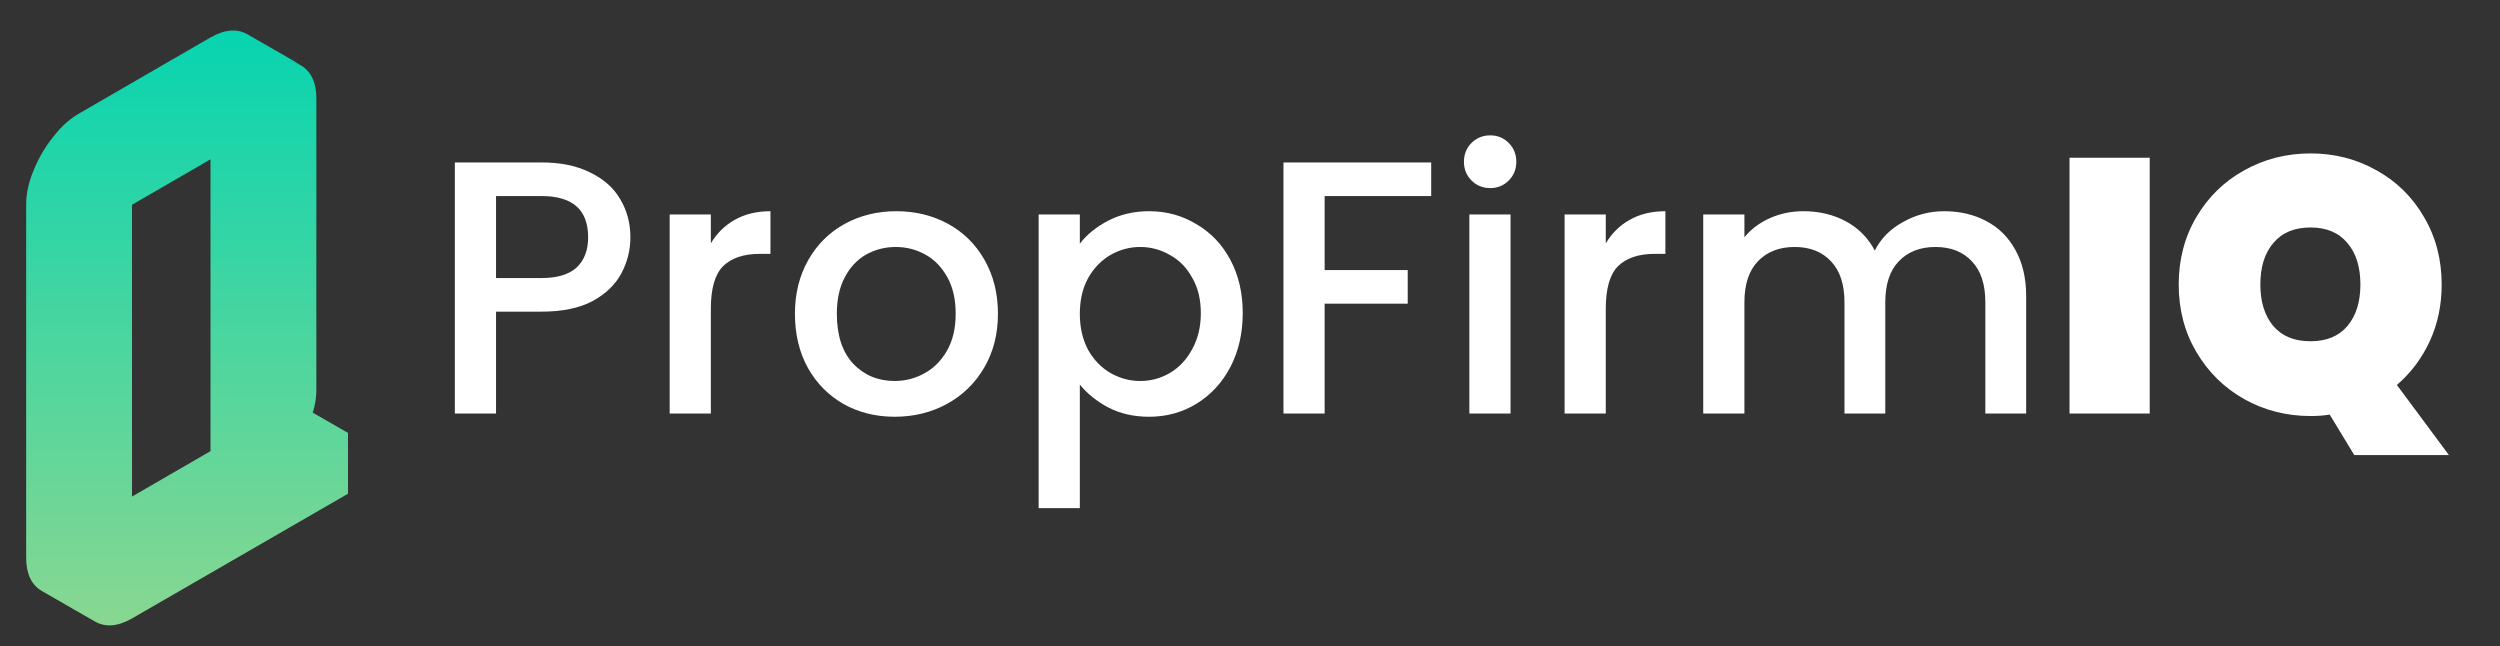
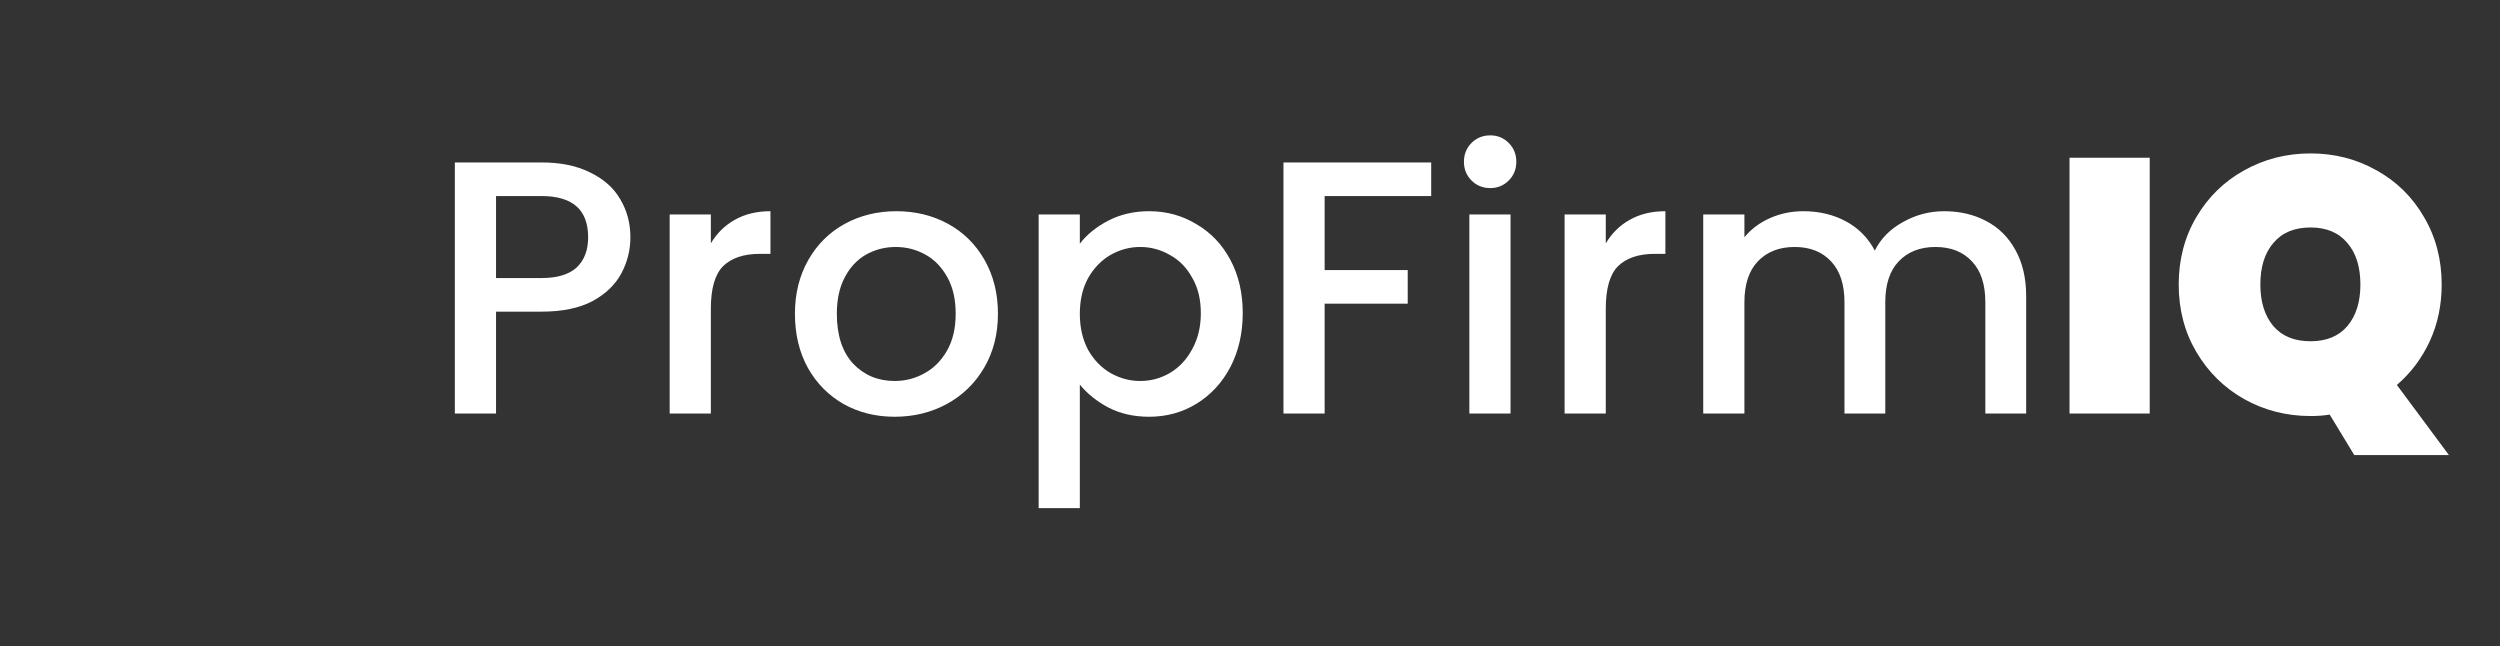
<svg xmlns="http://www.w3.org/2000/svg" width="526" height="136" viewBox="0 0 526 136" fill="none">
  <rect x="0" y="0" width="526" height="136" fill="#333333" stroke="none" />
  <path d="M132.636 49.912C132.636 52.597 132.003 55.131 130.736 57.512C129.469 59.893 127.443 61.844 124.656 63.364C121.869 64.833 118.297 65.568 113.94 65.568H104.364V87H95.7V34.18H113.94C117.993 34.18 121.413 34.889 124.2 36.308C127.037 37.676 129.14 39.551 130.508 41.932C131.927 44.313 132.636 46.973 132.636 49.912ZM113.94 58.5C117.233 58.5 119.691 57.765 121.312 56.296C122.933 54.776 123.744 52.648 123.744 49.912C123.744 44.136 120.476 41.248 113.94 41.248H104.364V58.5H113.94ZM149.563 51.204C150.83 49.076 152.502 47.429 154.579 46.264C156.707 45.048 159.215 44.44 162.103 44.44V53.408H159.899C156.505 53.408 153.921 54.269 152.147 55.992C150.425 57.715 149.563 60.704 149.563 64.96V87H140.899V45.124H149.563V51.204ZM188.231 87.684C184.279 87.684 180.707 86.797 177.515 85.024C174.323 83.2 171.815 80.667 169.991 77.424C168.167 74.131 167.255 70.331 167.255 66.024C167.255 61.768 168.193 57.993 170.067 54.7C171.942 51.407 174.501 48.873 177.743 47.1C180.986 45.327 184.609 44.44 188.611 44.44C192.614 44.44 196.237 45.327 199.479 47.1C202.722 48.873 205.281 51.407 207.155 54.7C209.03 57.993 209.967 61.768 209.967 66.024C209.967 70.28 209.005 74.055 207.079 77.348C205.154 80.641 202.519 83.2 199.175 85.024C195.882 86.797 192.234 87.684 188.231 87.684ZM188.231 80.16C190.461 80.16 192.538 79.628 194.463 78.564C196.439 77.5 198.035 75.904 199.251 73.776C200.467 71.648 201.075 69.064 201.075 66.024C201.075 62.984 200.493 60.425 199.327 58.348C198.162 56.22 196.617 54.624 194.691 53.56C192.766 52.496 190.689 51.964 188.459 51.964C186.23 51.964 184.153 52.496 182.227 53.56C180.353 54.624 178.858 56.22 177.743 58.348C176.629 60.425 176.071 62.984 176.071 66.024C176.071 70.533 177.211 74.029 179.491 76.512C181.822 78.944 184.735 80.16 188.231 80.16ZM227.196 51.28C228.665 49.355 230.667 47.733 233.2 46.416C235.733 45.099 238.596 44.44 241.788 44.44C245.436 44.44 248.755 45.352 251.744 47.176C254.784 48.949 257.165 51.457 258.888 54.7C260.611 57.943 261.472 61.667 261.472 65.872C261.472 70.077 260.611 73.852 258.888 77.196C257.165 80.489 254.784 83.073 251.744 84.948C248.755 86.772 245.436 87.684 241.788 87.684C238.596 87.684 235.759 87.051 233.276 85.784C230.793 84.467 228.767 82.845 227.196 80.92V106.912H218.532V45.124H227.196V51.28ZM252.656 65.872C252.656 62.984 252.048 60.501 250.832 58.424C249.667 56.296 248.096 54.7 246.12 53.636C244.195 52.521 242.117 51.964 239.888 51.964C237.709 51.964 235.632 52.521 233.656 53.636C231.731 54.751 230.16 56.372 228.944 58.5C227.779 60.628 227.196 63.136 227.196 66.024C227.196 68.912 227.779 71.445 228.944 73.624C230.16 75.752 231.731 77.373 233.656 78.488C235.632 79.603 237.709 80.16 239.888 80.16C242.117 80.16 244.195 79.603 246.12 78.488C248.096 77.323 249.667 75.651 250.832 73.472C252.048 71.293 252.656 68.76 252.656 65.872ZM301.124 34.18V41.248H278.704V56.828H296.184V63.896H278.704V87H270.04V34.18H301.124ZM313.561 39.576C311.99 39.576 310.673 39.044 309.609 37.98C308.545 36.916 308.013 35.599 308.013 34.028C308.013 32.457 308.545 31.14 309.609 30.076C310.673 29.012 311.99 28.48 313.561 28.48C315.081 28.48 316.373 29.012 317.437 30.076C318.501 31.14 319.033 32.457 319.033 34.028C319.033 35.599 318.501 36.916 317.437 37.98C316.373 39.044 315.081 39.576 313.561 39.576ZM317.817 45.124V87H309.153V45.124H317.817ZM337.856 51.204C339.123 49.076 340.795 47.429 342.872 46.264C345 45.048 347.508 44.44 350.396 44.44V53.408H348.192C344.798 53.408 342.214 54.269 340.44 55.992C338.718 57.715 337.856 60.704 337.856 64.96V87H329.192V45.124H337.856V51.204ZM409.052 44.44C412.345 44.44 415.284 45.124 417.868 46.492C420.503 47.86 422.555 49.887 424.024 52.572C425.544 55.257 426.304 58.5 426.304 62.3V87H417.716V63.592C417.716 59.843 416.779 56.98 414.904 55.004C413.029 52.977 410.471 51.964 407.228 51.964C403.985 51.964 401.401 52.977 399.476 55.004C397.601 56.98 396.664 59.843 396.664 63.592V87H388.076V63.592C388.076 59.843 387.139 56.98 385.264 55.004C383.389 52.977 380.831 51.964 377.588 51.964C374.345 51.964 371.761 52.977 369.836 55.004C367.961 56.98 367.024 59.843 367.024 63.592V87H358.36V45.124H367.024V49.912C368.443 48.189 370.241 46.847 372.42 45.884C374.599 44.921 376.929 44.44 379.412 44.44C382.756 44.44 385.745 45.149 388.38 46.568C391.015 47.987 393.041 50.039 394.46 52.724C395.727 50.191 397.703 48.189 400.388 46.72C403.073 45.2 405.961 44.44 409.052 44.44ZM452.301 33.192V87H435.429V33.192H452.301ZM495.337 95.74L490.169 87.228C489.004 87.431 487.661 87.532 486.141 87.532C481.074 87.532 476.413 86.341 472.157 83.96C467.952 81.579 464.608 78.285 462.125 74.08C459.642 69.875 458.401 65.137 458.401 59.868C458.401 54.599 459.642 49.861 462.125 45.656C464.608 41.451 467.952 38.183 472.157 35.852C476.413 33.471 481.074 32.28 486.141 32.28C491.208 32.28 495.844 33.471 500.049 35.852C504.254 38.183 507.573 41.451 510.005 45.656C512.488 49.861 513.729 54.599 513.729 59.868C513.729 64.175 512.893 68.152 511.221 71.8C509.549 75.397 507.244 78.463 504.305 80.996L515.249 95.74H495.337ZM475.577 59.868C475.577 63.516 476.489 66.429 478.313 68.608C480.137 70.736 482.746 71.8 486.141 71.8C489.485 71.8 492.069 70.736 493.893 68.608C495.717 66.429 496.629 63.516 496.629 59.868C496.629 56.169 495.717 53.256 493.893 51.128C492.069 48.949 489.485 47.86 486.141 47.86C482.746 47.86 480.137 48.949 478.313 51.128C476.489 53.256 475.577 56.169 475.577 59.868Z" fill="white" />
-   <path d="M27.776 30.28L55.424 14.28C58.325 12.573 60.885 12.36 63.104 13.64C65.408 14.92 66.56 17.267 66.56 20.68V82.12C66.56 84.339 66.005 86.728 64.896 89.288C63.872 91.848 62.507 94.237 60.8 96.456C59.179 98.589 57.387 100.211 55.424 101.32L73.216 91.08V103.88L27.776 130.12C24.789 131.827 22.187 132.04 19.968 130.76C17.749 129.48 16.64 127.133 16.64 123.72V49.48C16.64 47.176 17.152 44.787 18.176 42.312C19.2 39.752 20.565 37.405 22.272 35.272C23.979 33.053 25.813 31.389 27.776 30.28ZM55.424 101.32V27.08L27.776 43.08V117.32L55.424 101.32ZM73.216 91.08L55.424 101.32L44.288 94.92L62.08 84.68L73.216 91.08ZM55.424 101.32L27.776 117.32L16.64 110.92L44.288 94.92L55.424 101.32ZM55.424 27.08V101.32L44.288 94.92V20.68L55.424 27.08ZM63.232 13.64C60.928 12.36 58.325 12.573 55.424 14.28L27.776 30.28C25.813 31.389 23.979 33.053 22.272 35.272C20.565 37.405 19.2 39.752 18.176 42.312C17.152 44.787 16.64 47.176 16.64 49.48V123.72C16.64 127.133 17.749 129.48 19.968 130.76L8.832 124.36C6.613 123.08 5.504 120.733 5.504 117.32V43.08C5.504 40.776 6.016 38.387 7.04 35.912C8.064 33.352 9.429 31.005 11.136 28.872C12.843 26.653 14.677 24.989 16.64 23.88L44.288 7.88C47.275 6.173 49.877 5.96 52.096 7.24L63.232 13.64Z" fill="url(#paint0_linear_158_7)" />
  <defs>
    <linearGradient id="paint0_linear_158_7" x1="58.763" y1="0" x2="58.763" y2="136" gradientUnits="userSpaceOnUse">
      <stop stop-color="#00D4B1" />
      <stop offset="1" stop-color="#8DD790" />
    </linearGradient>
  </defs>
</svg>